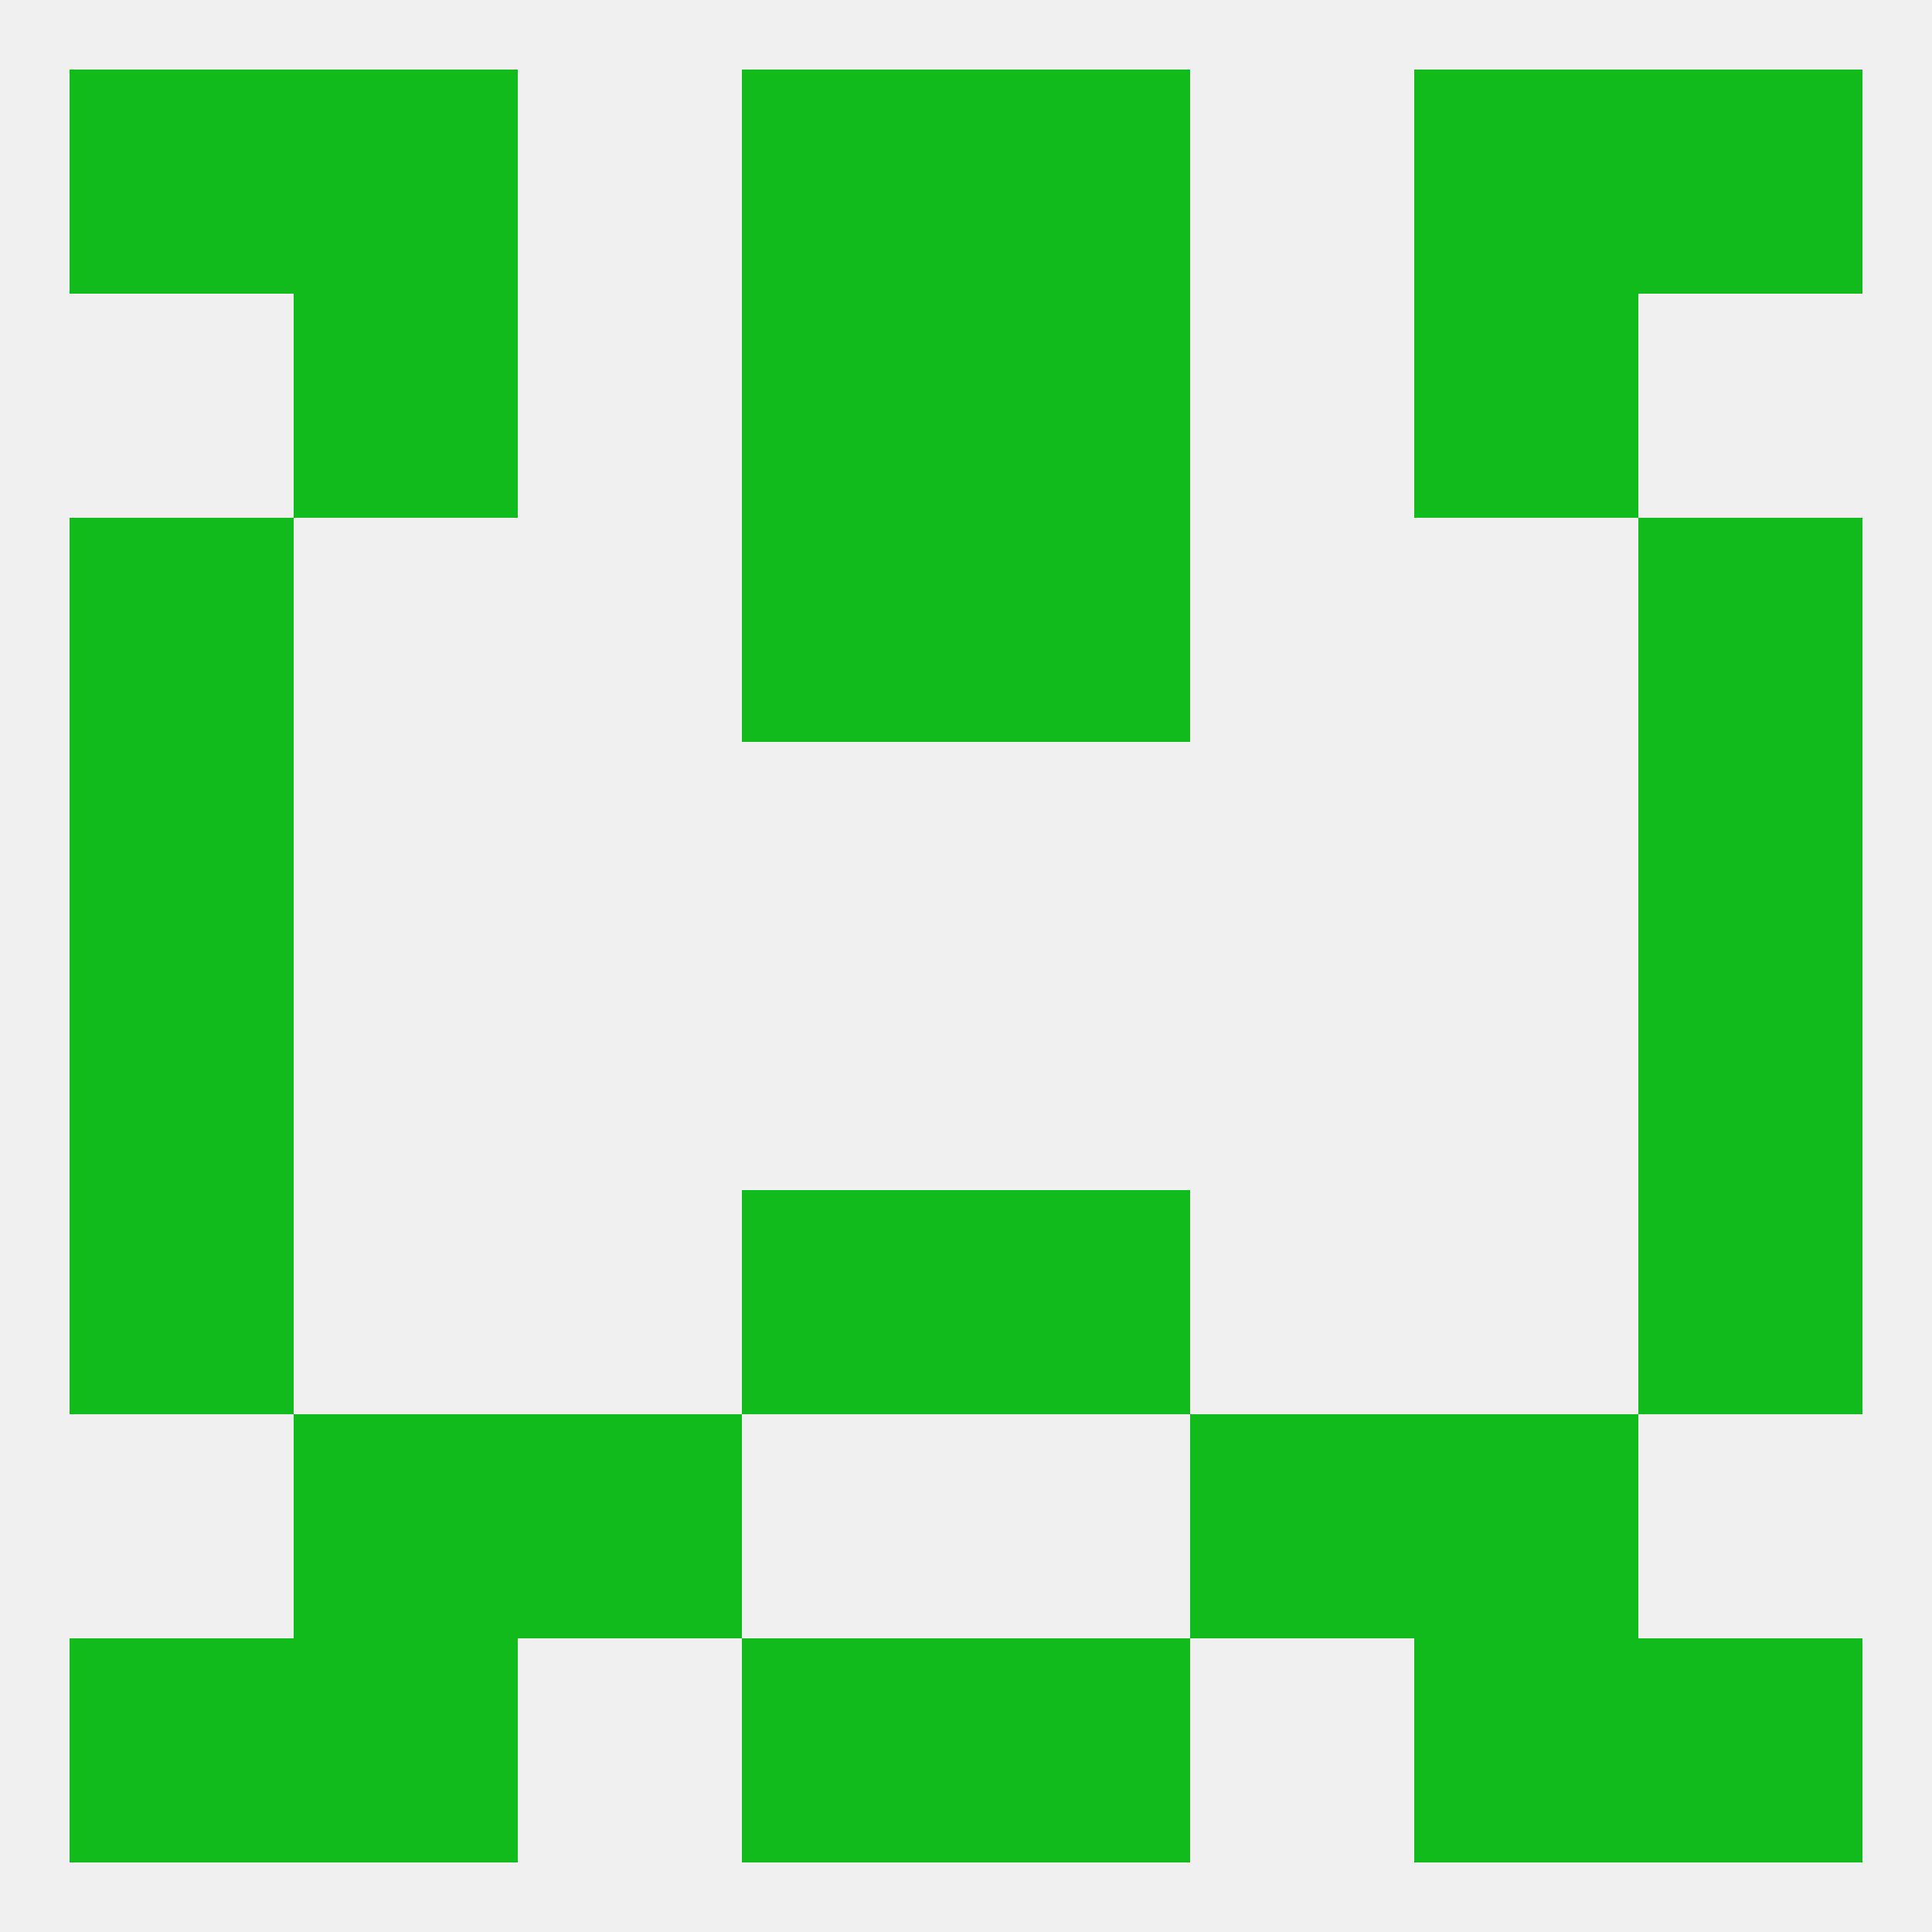
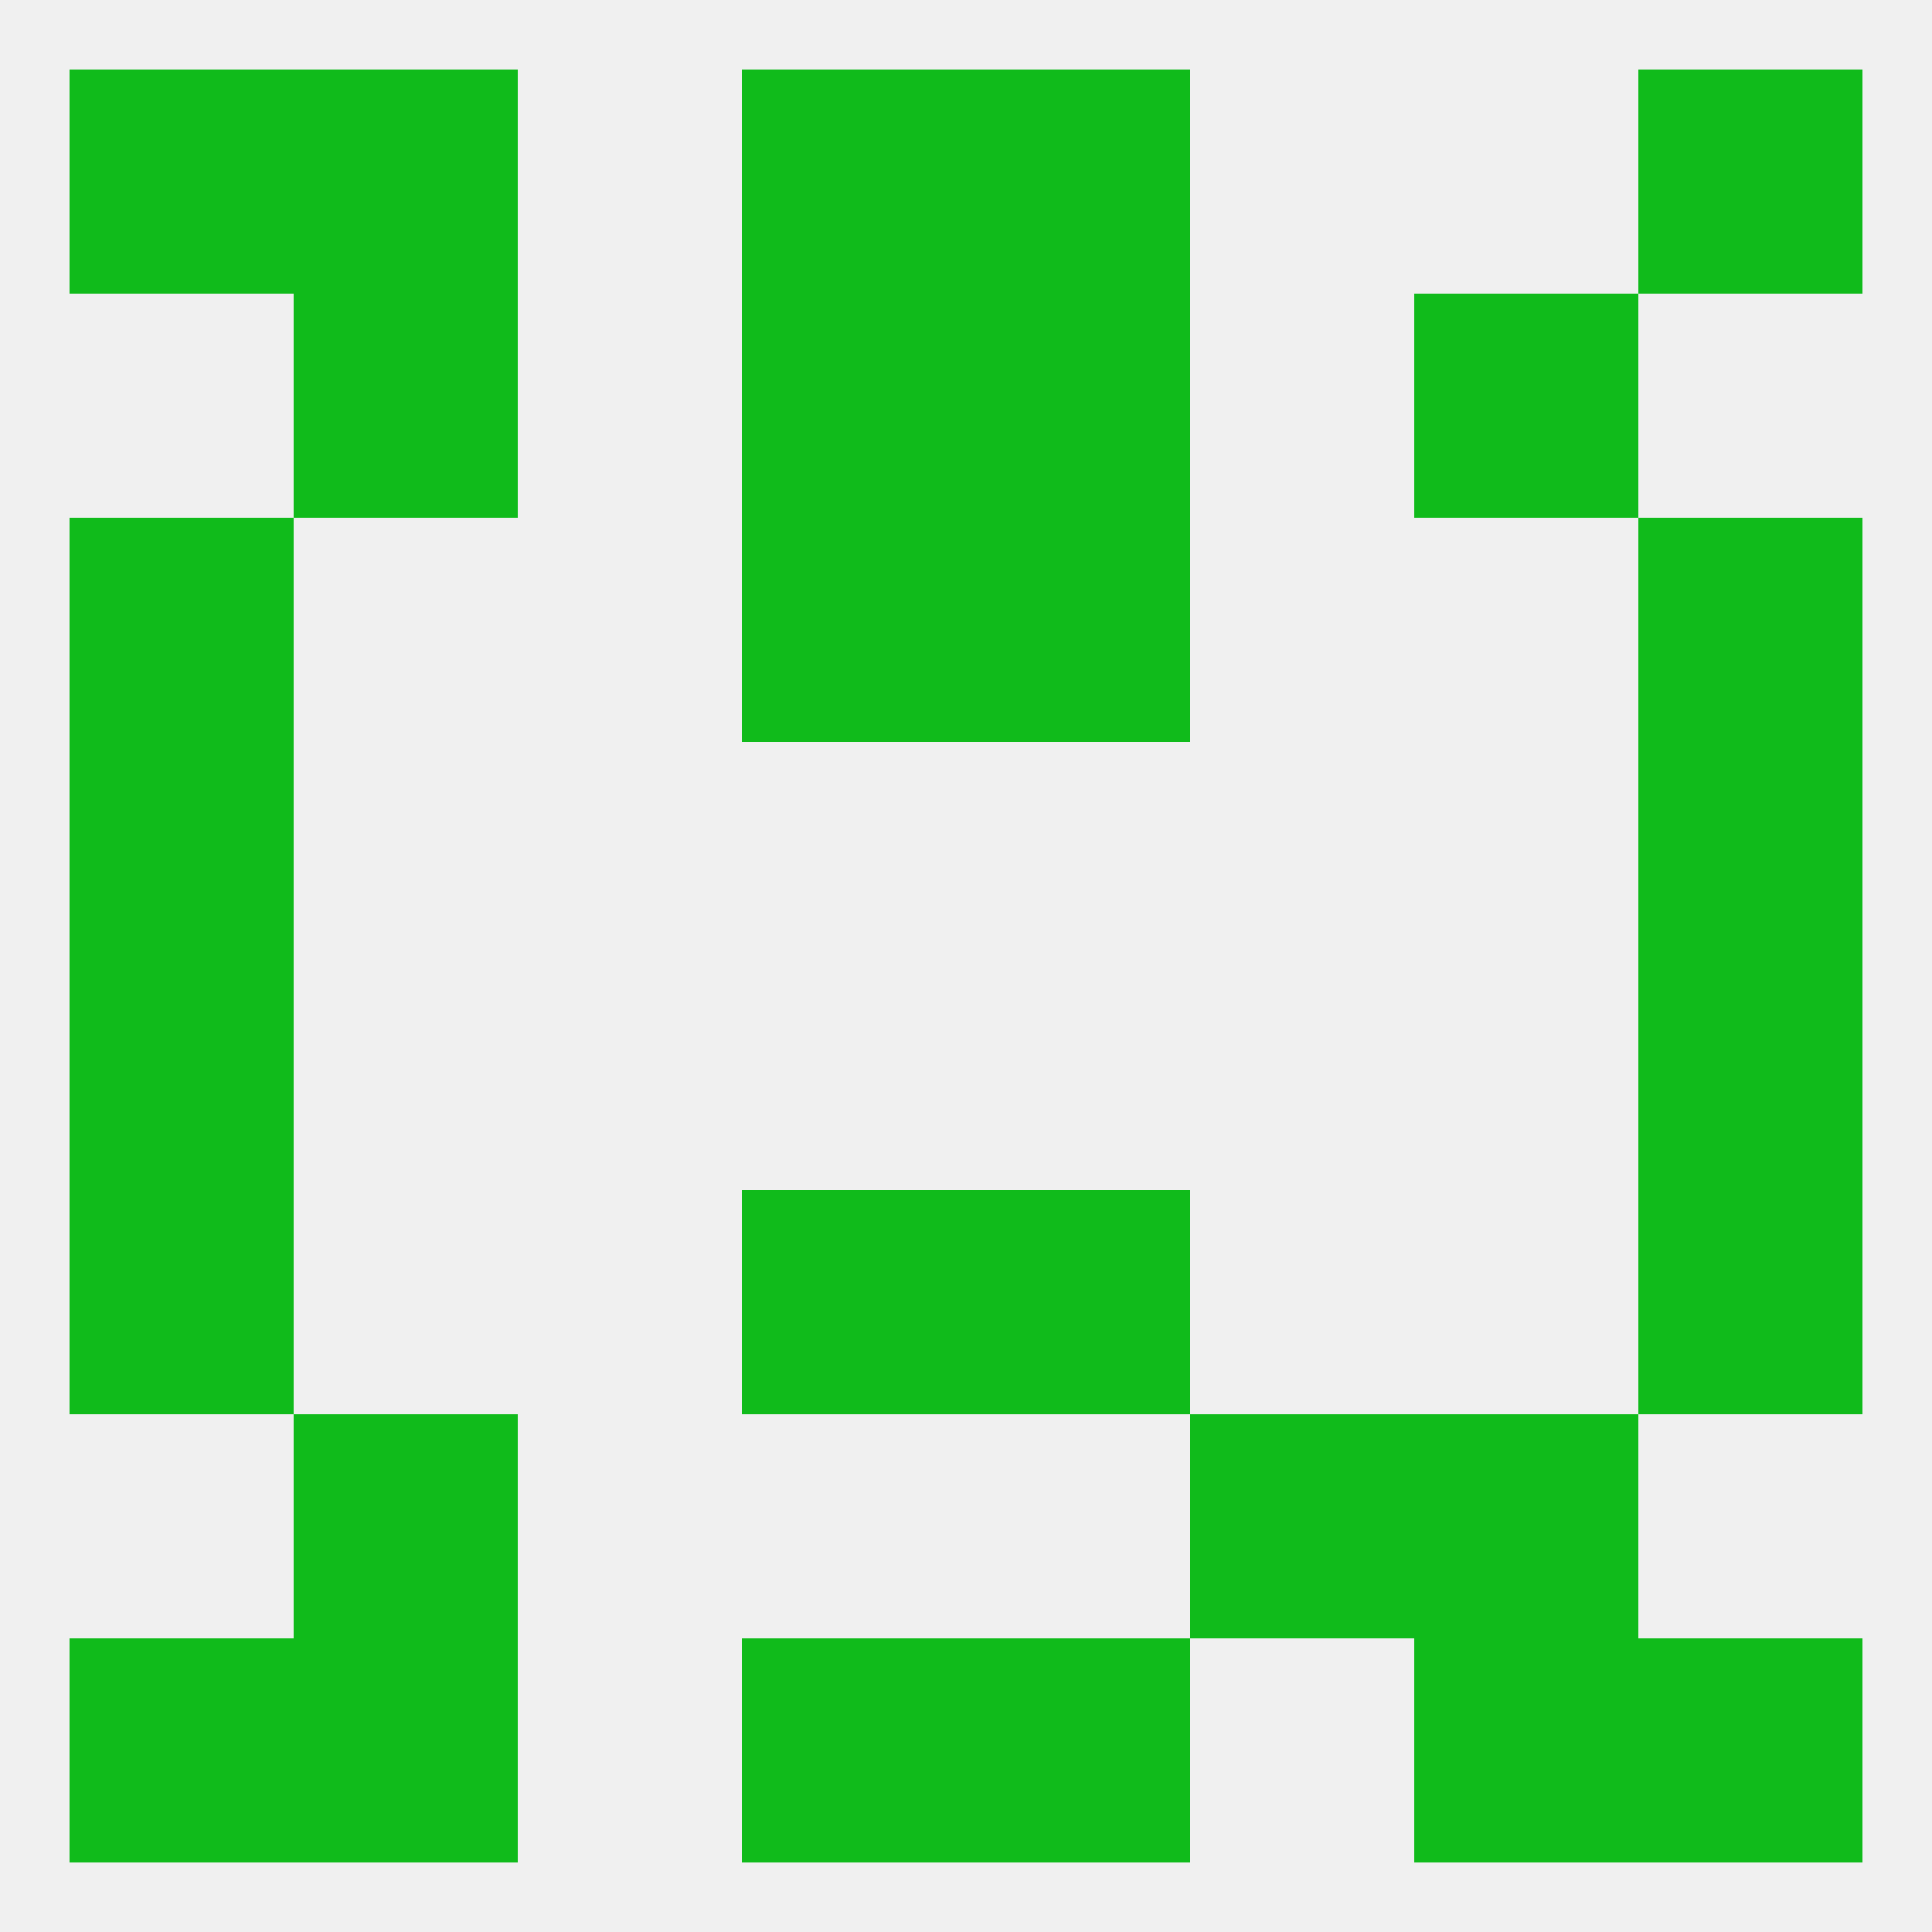
<svg xmlns="http://www.w3.org/2000/svg" version="1.1" baseprofile="full" width="250" height="250" viewBox="0 0 250 250">
  <rect width="100%" height="100%" fill="rgba(240,240,240,255)" />
  <rect x="38" y="183" width="29" height="29" fill="rgba(16,187,27,255)" />
  <rect x="183" y="183" width="29" height="29" fill="rgba(16,187,27,255)" />
-   <rect x="67" y="183" width="29" height="29" fill="rgba(16,187,27,255)" />
  <rect x="154" y="183" width="29" height="29" fill="rgba(16,187,27,255)" />
  <rect x="9" y="96" width="29" height="29" fill="rgba(16,187,27,255)" />
  <rect x="212" y="96" width="29" height="29" fill="rgba(16,187,27,255)" />
  <rect x="96" y="67" width="29" height="29" fill="rgba(16,187,27,255)" />
  <rect x="125" y="67" width="29" height="29" fill="rgba(16,187,27,255)" />
  <rect x="9" y="67" width="29" height="29" fill="rgba(16,187,27,255)" />
  <rect x="212" y="67" width="29" height="29" fill="rgba(16,187,27,255)" />
  <rect x="38" y="38" width="29" height="29" fill="rgba(16,187,27,255)" />
  <rect x="183" y="38" width="29" height="29" fill="rgba(16,187,27,255)" />
  <rect x="96" y="38" width="29" height="29" fill="rgba(16,187,27,255)" />
  <rect x="125" y="38" width="29" height="29" fill="rgba(16,187,27,255)" />
  <rect x="125" y="9" width="29" height="29" fill="rgba(16,187,27,255)" />
  <rect x="38" y="9" width="29" height="29" fill="rgba(16,187,27,255)" />
-   <rect x="183" y="9" width="29" height="29" fill="rgba(16,187,27,255)" />
  <rect x="9" y="9" width="29" height="29" fill="rgba(16,187,27,255)" />
  <rect x="212" y="9" width="29" height="29" fill="rgba(16,187,27,255)" />
  <rect x="96" y="9" width="29" height="29" fill="rgba(16,187,27,255)" />
  <rect x="38" y="212" width="29" height="29" fill="rgba(16,187,27,255)" />
  <rect x="183" y="212" width="29" height="29" fill="rgba(16,187,27,255)" />
  <rect x="96" y="212" width="29" height="29" fill="rgba(16,187,27,255)" />
  <rect x="125" y="212" width="29" height="29" fill="rgba(16,187,27,255)" />
  <rect x="9" y="212" width="29" height="29" fill="rgba(16,187,27,255)" />
  <rect x="212" y="212" width="29" height="29" fill="rgba(16,187,27,255)" />
  <rect x="9" y="125" width="29" height="29" fill="rgba(16,187,27,255)" />
  <rect x="212" y="125" width="29" height="29" fill="rgba(16,187,27,255)" />
  <rect x="9" y="154" width="29" height="29" fill="rgba(16,187,27,255)" />
  <rect x="212" y="154" width="29" height="29" fill="rgba(16,187,27,255)" />
  <rect x="96" y="154" width="29" height="29" fill="rgba(16,187,27,255)" />
  <rect x="125" y="154" width="29" height="29" fill="rgba(16,187,27,255)" />
</svg>